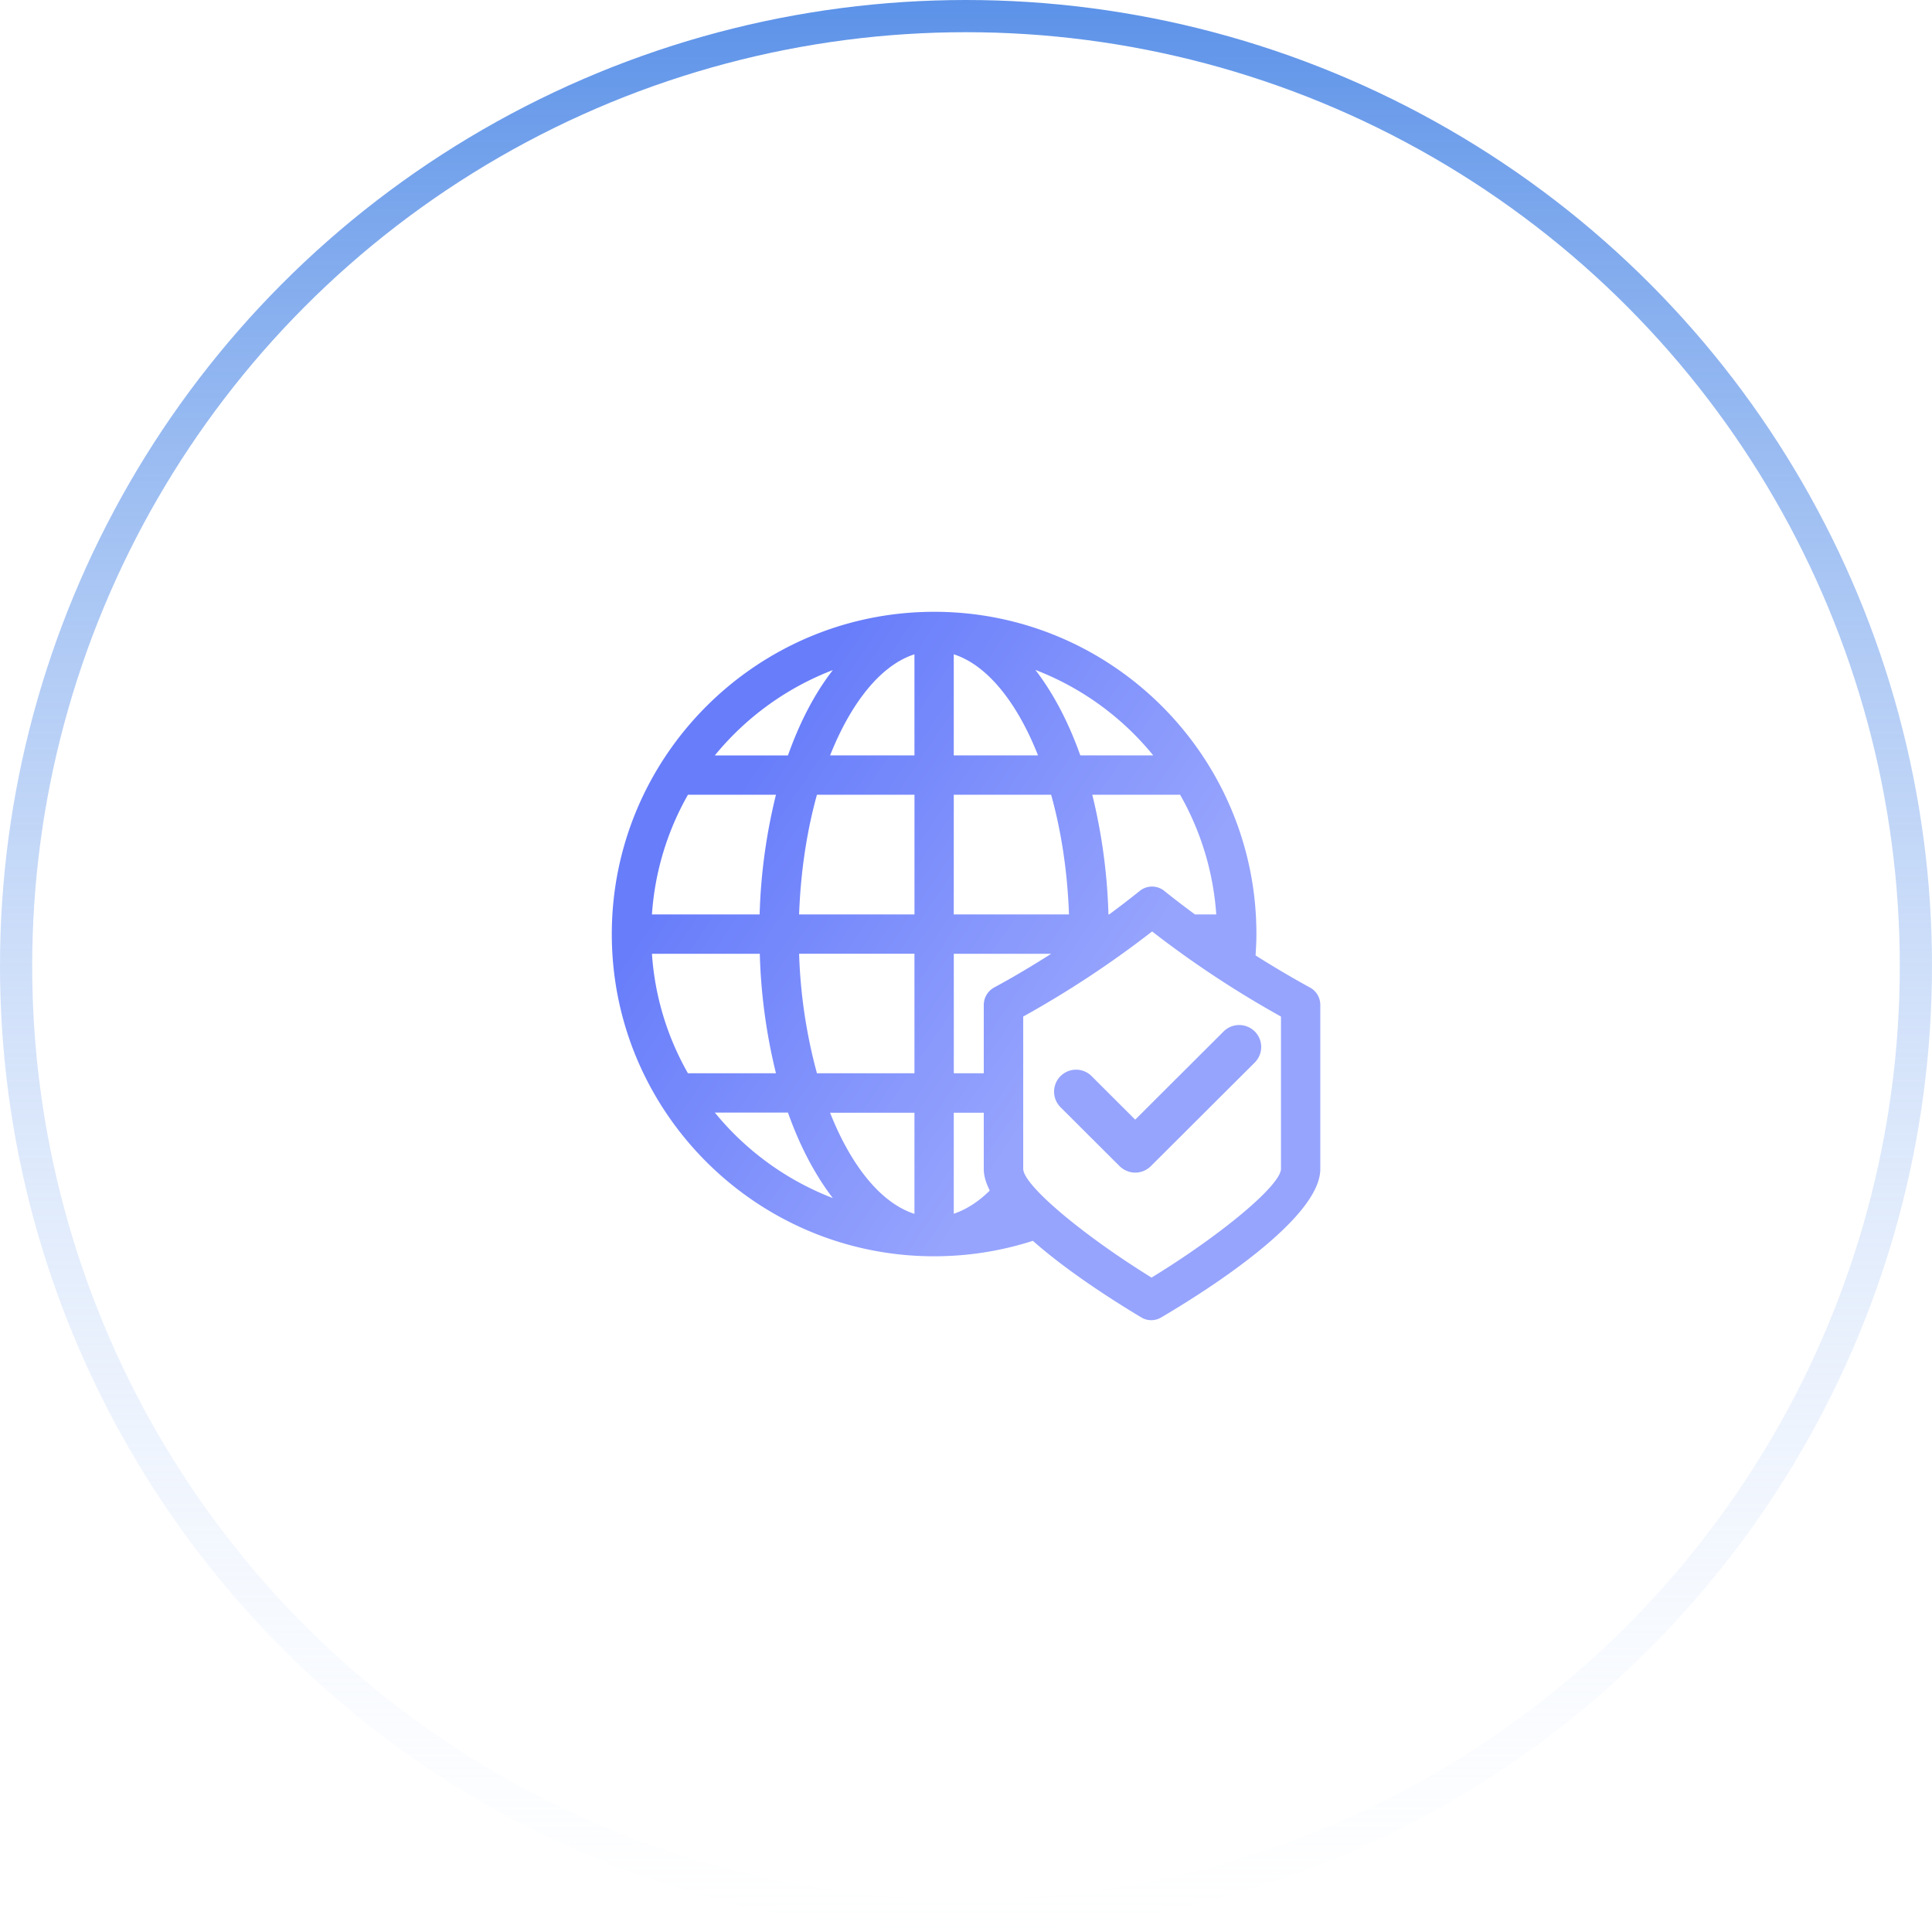
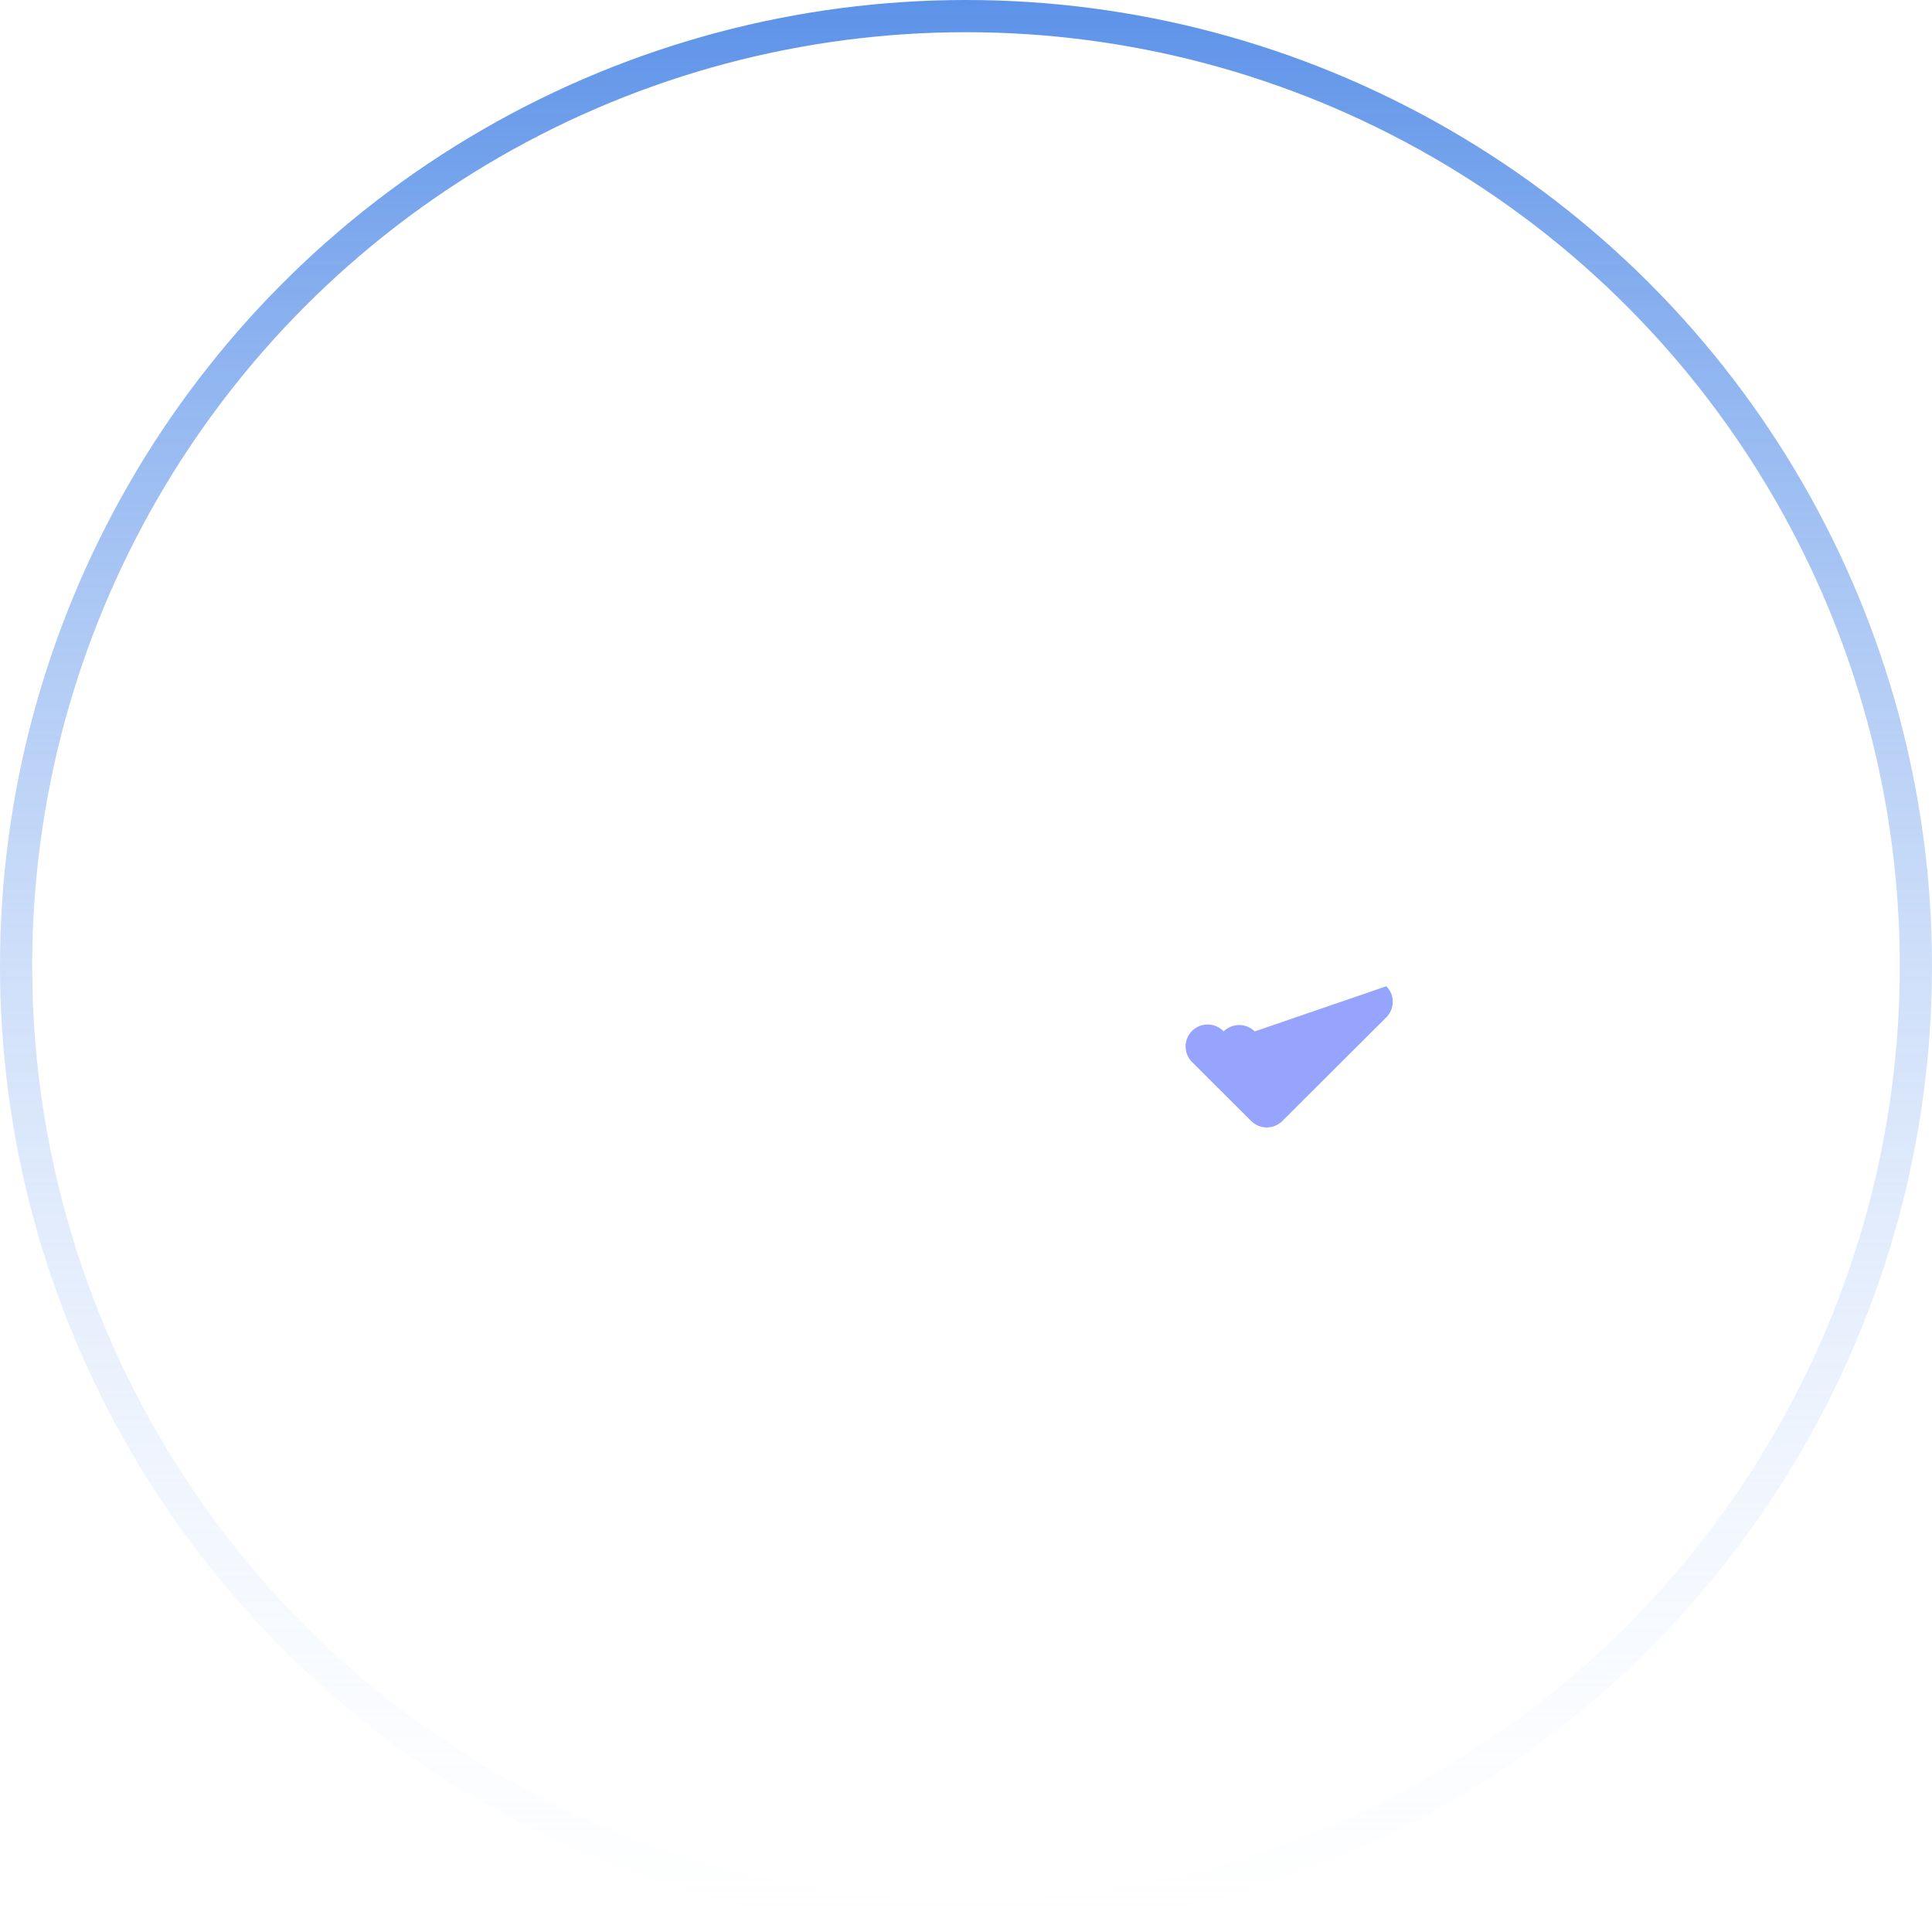
<svg xmlns="http://www.w3.org/2000/svg" width="60" height="60" fill="none" viewBox="0 0 60 60">
  <circle cx="30" cy="30" r="29.5" stroke="url(#a)" />
-   <path fill="url(#b)" d="M40.683 30.669c-.58-.317-1.14-.65-1.69-.997.014-.225.026-.446.026-.667C39.02 23.487 34.532 19 29.014 19 23.492 19 19 23.492 19 29.01s4.492 10.005 10.01 10.005a10 10 0 0 0 3.066-.48c1.105.974 2.543 1.884 3.366 2.377a.598.598 0 0 0 .623 0c1.49-.875 4.938-3.084 4.938-4.604v-5.102a.612.612 0 0 0-.32-.537ZM25.865 20.81c-.554.71-1.026 1.61-1.394 2.65H22.2a8.81 8.81 0 0 1 3.664-2.65Zm-4.5 3.872h2.733a17.536 17.536 0 0 0-.507 3.716h-3.344a8.696 8.696 0 0 1 1.118-3.716Zm0 8.65a8.658 8.658 0 0 1-1.118-3.712h3.349a17.54 17.54 0 0 0 .502 3.711h-2.733Zm.836 1.22h2.27c.368 1.04.844 1.941 1.394 2.656a8.819 8.819 0 0 1-3.664-2.655Zm6.198 3.145c-1.04-.333-1.97-1.494-2.62-3.14h2.62v3.14Zm0-4.366h-3.028a16.045 16.045 0 0 1-.554-3.712h3.582v3.712Zm0-4.933h-3.582c.048-1.334.243-2.599.554-3.716H28.4v3.716Zm0-4.938h-2.62c.654-1.646 1.58-2.806 2.62-3.14v3.14Zm8.251 1.222a8.724 8.724 0 0 1 1.122 3.716h-.663c-.32-.238-.64-.48-.948-.728a.606.606 0 0 0-.767 0c-.307.247-.624.49-.948.728h-.022a17.62 17.62 0 0 0-.502-3.716h2.728Zm-.836-1.222H33.55c-.368-1.04-.845-1.94-1.395-2.655a8.778 8.778 0 0 1 3.66 2.655Zm-6.194-3.14c1.04.334 1.967 1.494 2.617 3.14H29.62v-3.14Zm0 4.362h3.024c.312 1.117.507 2.378.554 3.716H29.62v-3.716Zm0 13.011v-3.136h.932v1.75c0 .212.069.433.186.667-.299.295-.676.572-1.117.72Zm.932-6.488v2.126h-.931V29.62h3.027c-.576.364-1.165.72-1.776 1.049a.621.621 0 0 0-.32.537Zm9.23 5.102c-.022.516-1.867 2.053-4.02 3.37-2.135-1.321-3.963-2.854-3.985-3.37V31.57a31.22 31.22 0 0 0 4.003-2.643 31.531 31.531 0 0 0 4.002 2.643v4.738Z" />
-   <path fill="url(#c)" d="M38.967 32.032a.687.687 0 0 0-.966 0l-2.746 2.74-1.339-1.337a.683.683 0 1 0-.967.964l1.823 1.819c.27.26.686.27.966 0l3.23-3.221a.683.683 0 0 0 0-.965Z" />
+   <path fill="url(#c)" d="M38.967 32.032a.687.687 0 0 0-.966 0a.683.683 0 1 0-.967.964l1.823 1.819c.27.26.686.27.966 0l3.23-3.221a.683.683 0 0 0 0-.965Z" />
  <defs>
    <linearGradient id="a" x1="30" x2="30" y1="0" y2="60" gradientUnits="userSpaceOnUse">
      <stop stop-color="#5C92E8" />
      <stop offset="1" stop-color="#DEEBFF" stop-opacity="0" />
    </linearGradient>
    <linearGradient id="b" x1="17.709" x2="30.824" y1="27.652" y2="36.513" gradientUnits="userSpaceOnUse">
      <stop offset=".161" stop-color="#687DFA" />
      <stop offset="1" stop-color="#96A4FD" />
    </linearGradient>
    <linearGradient id="c" x1="17.709" x2="30.824" y1="27.652" y2="36.513" gradientUnits="userSpaceOnUse">
      <stop offset=".161" stop-color="#687DFA" />
      <stop offset="1" stop-color="#96A4FD" />
    </linearGradient>
  </defs>
</svg>